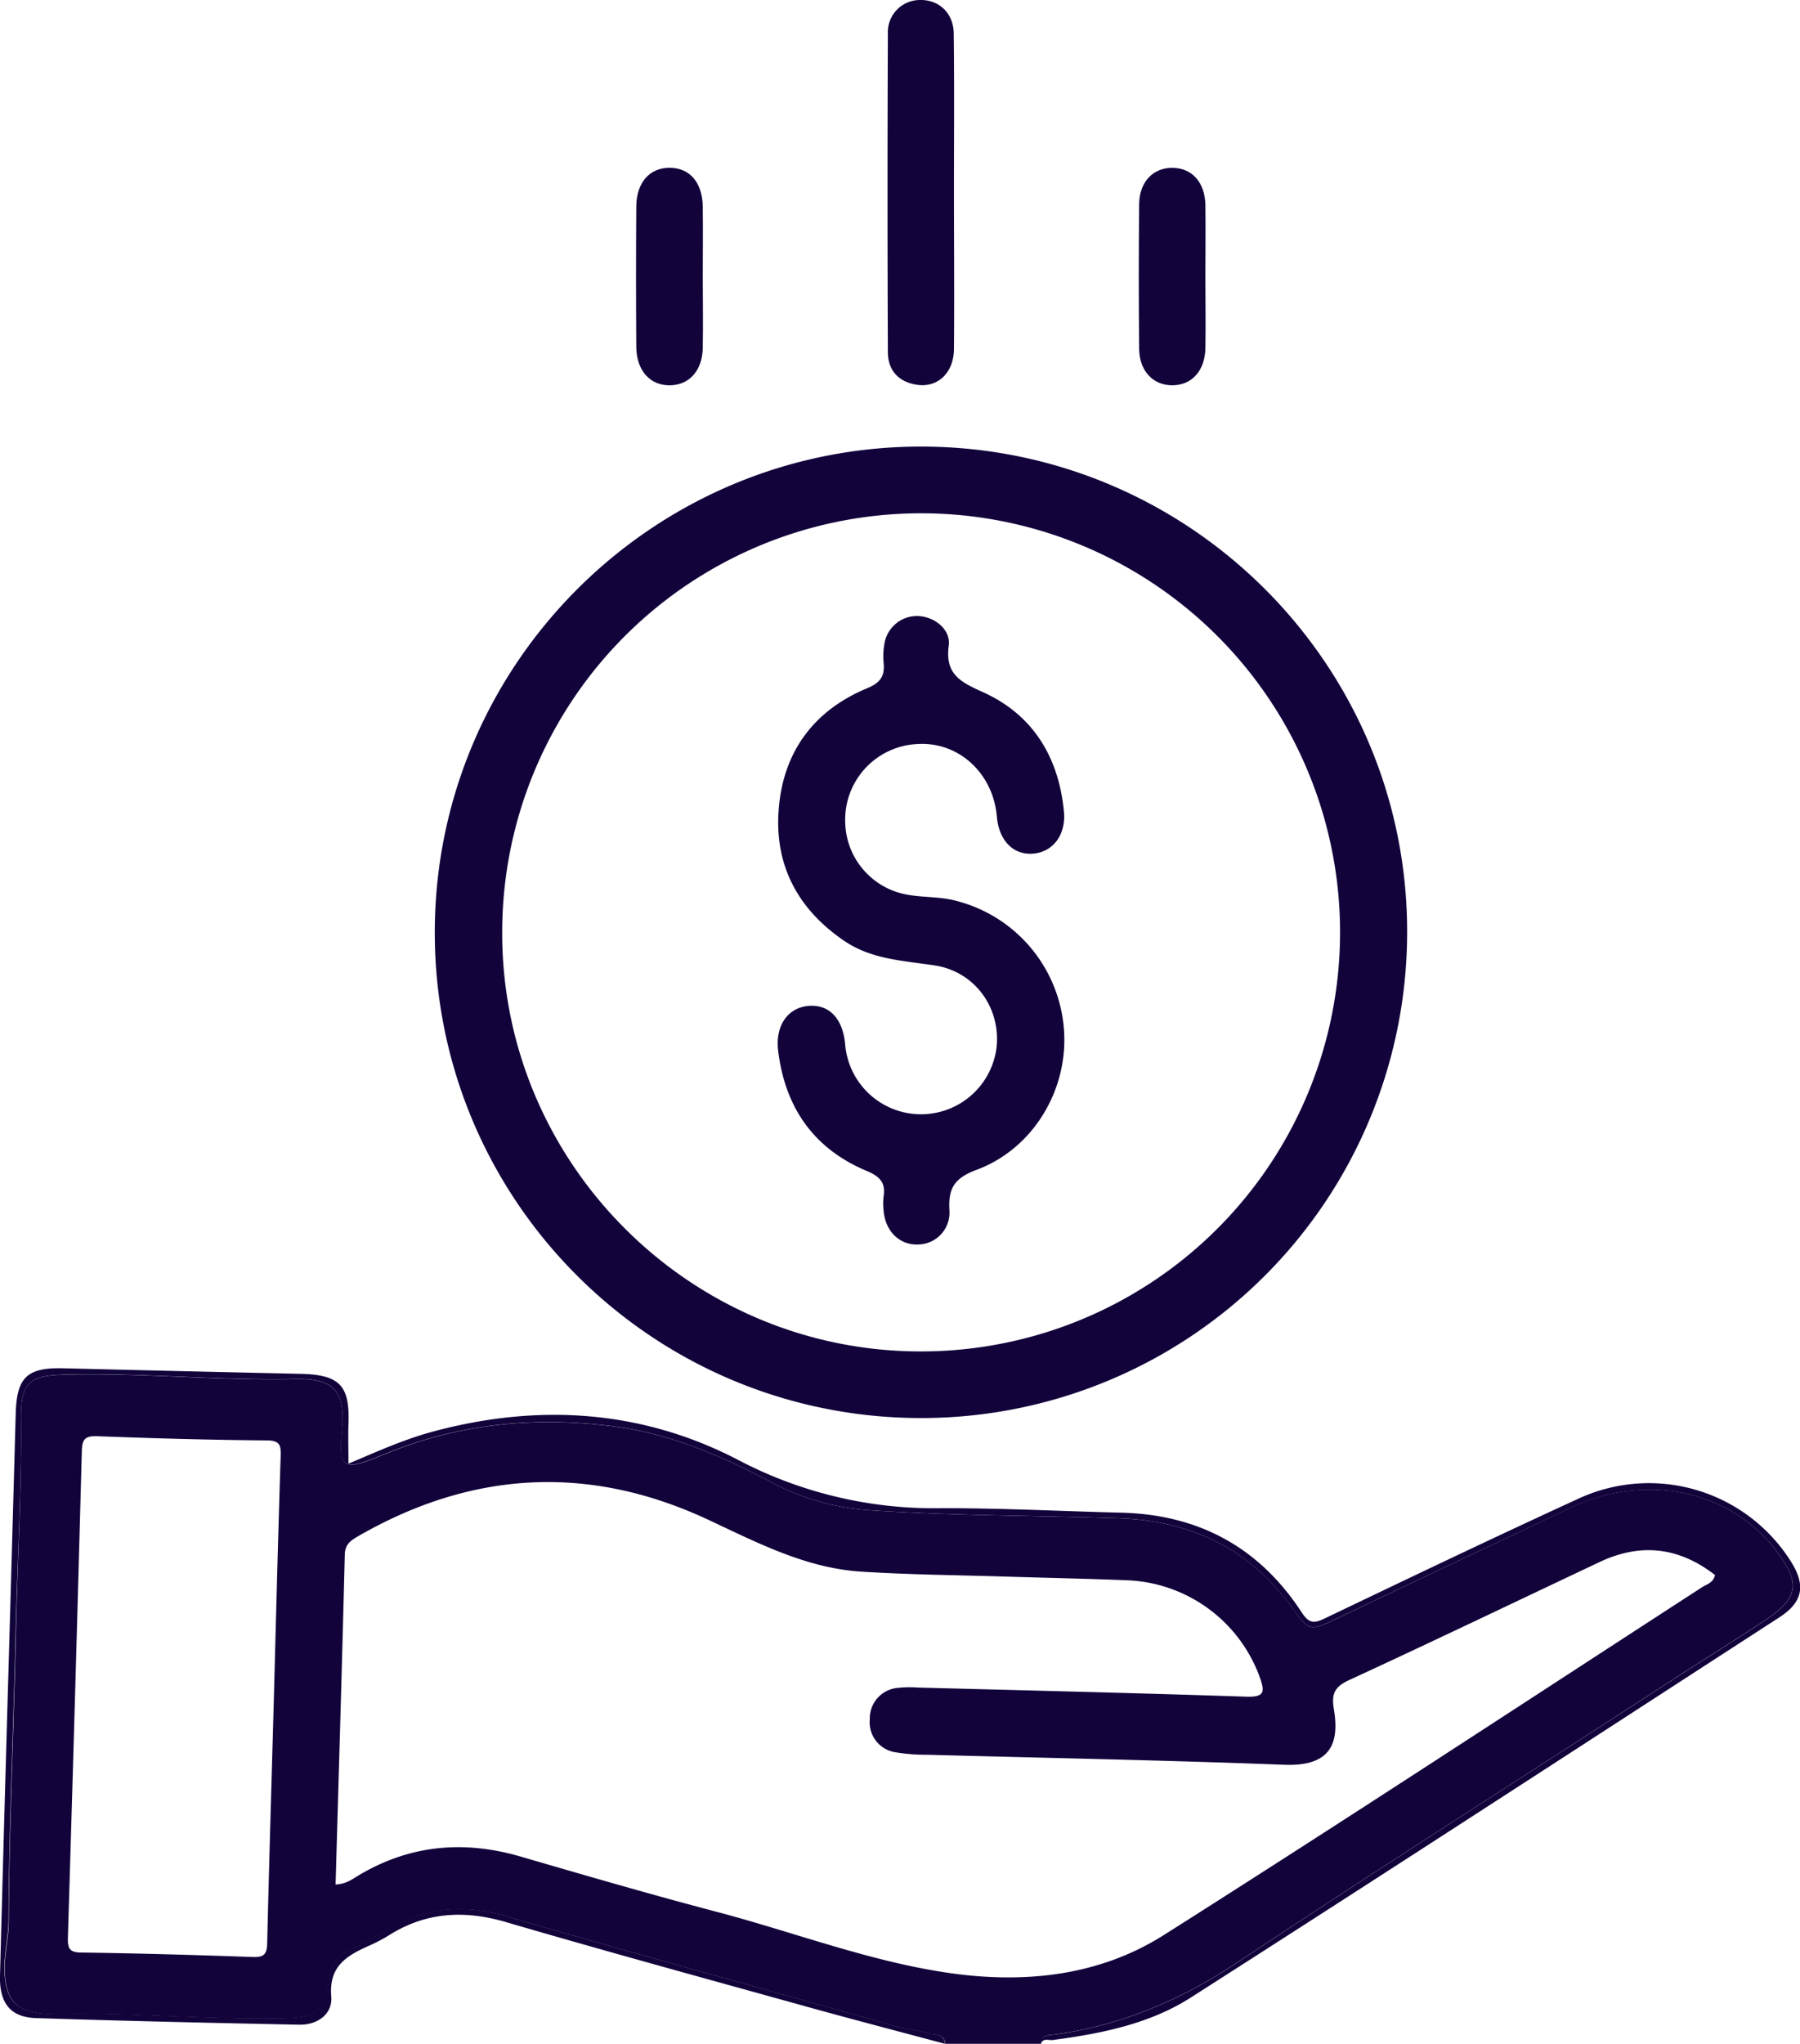
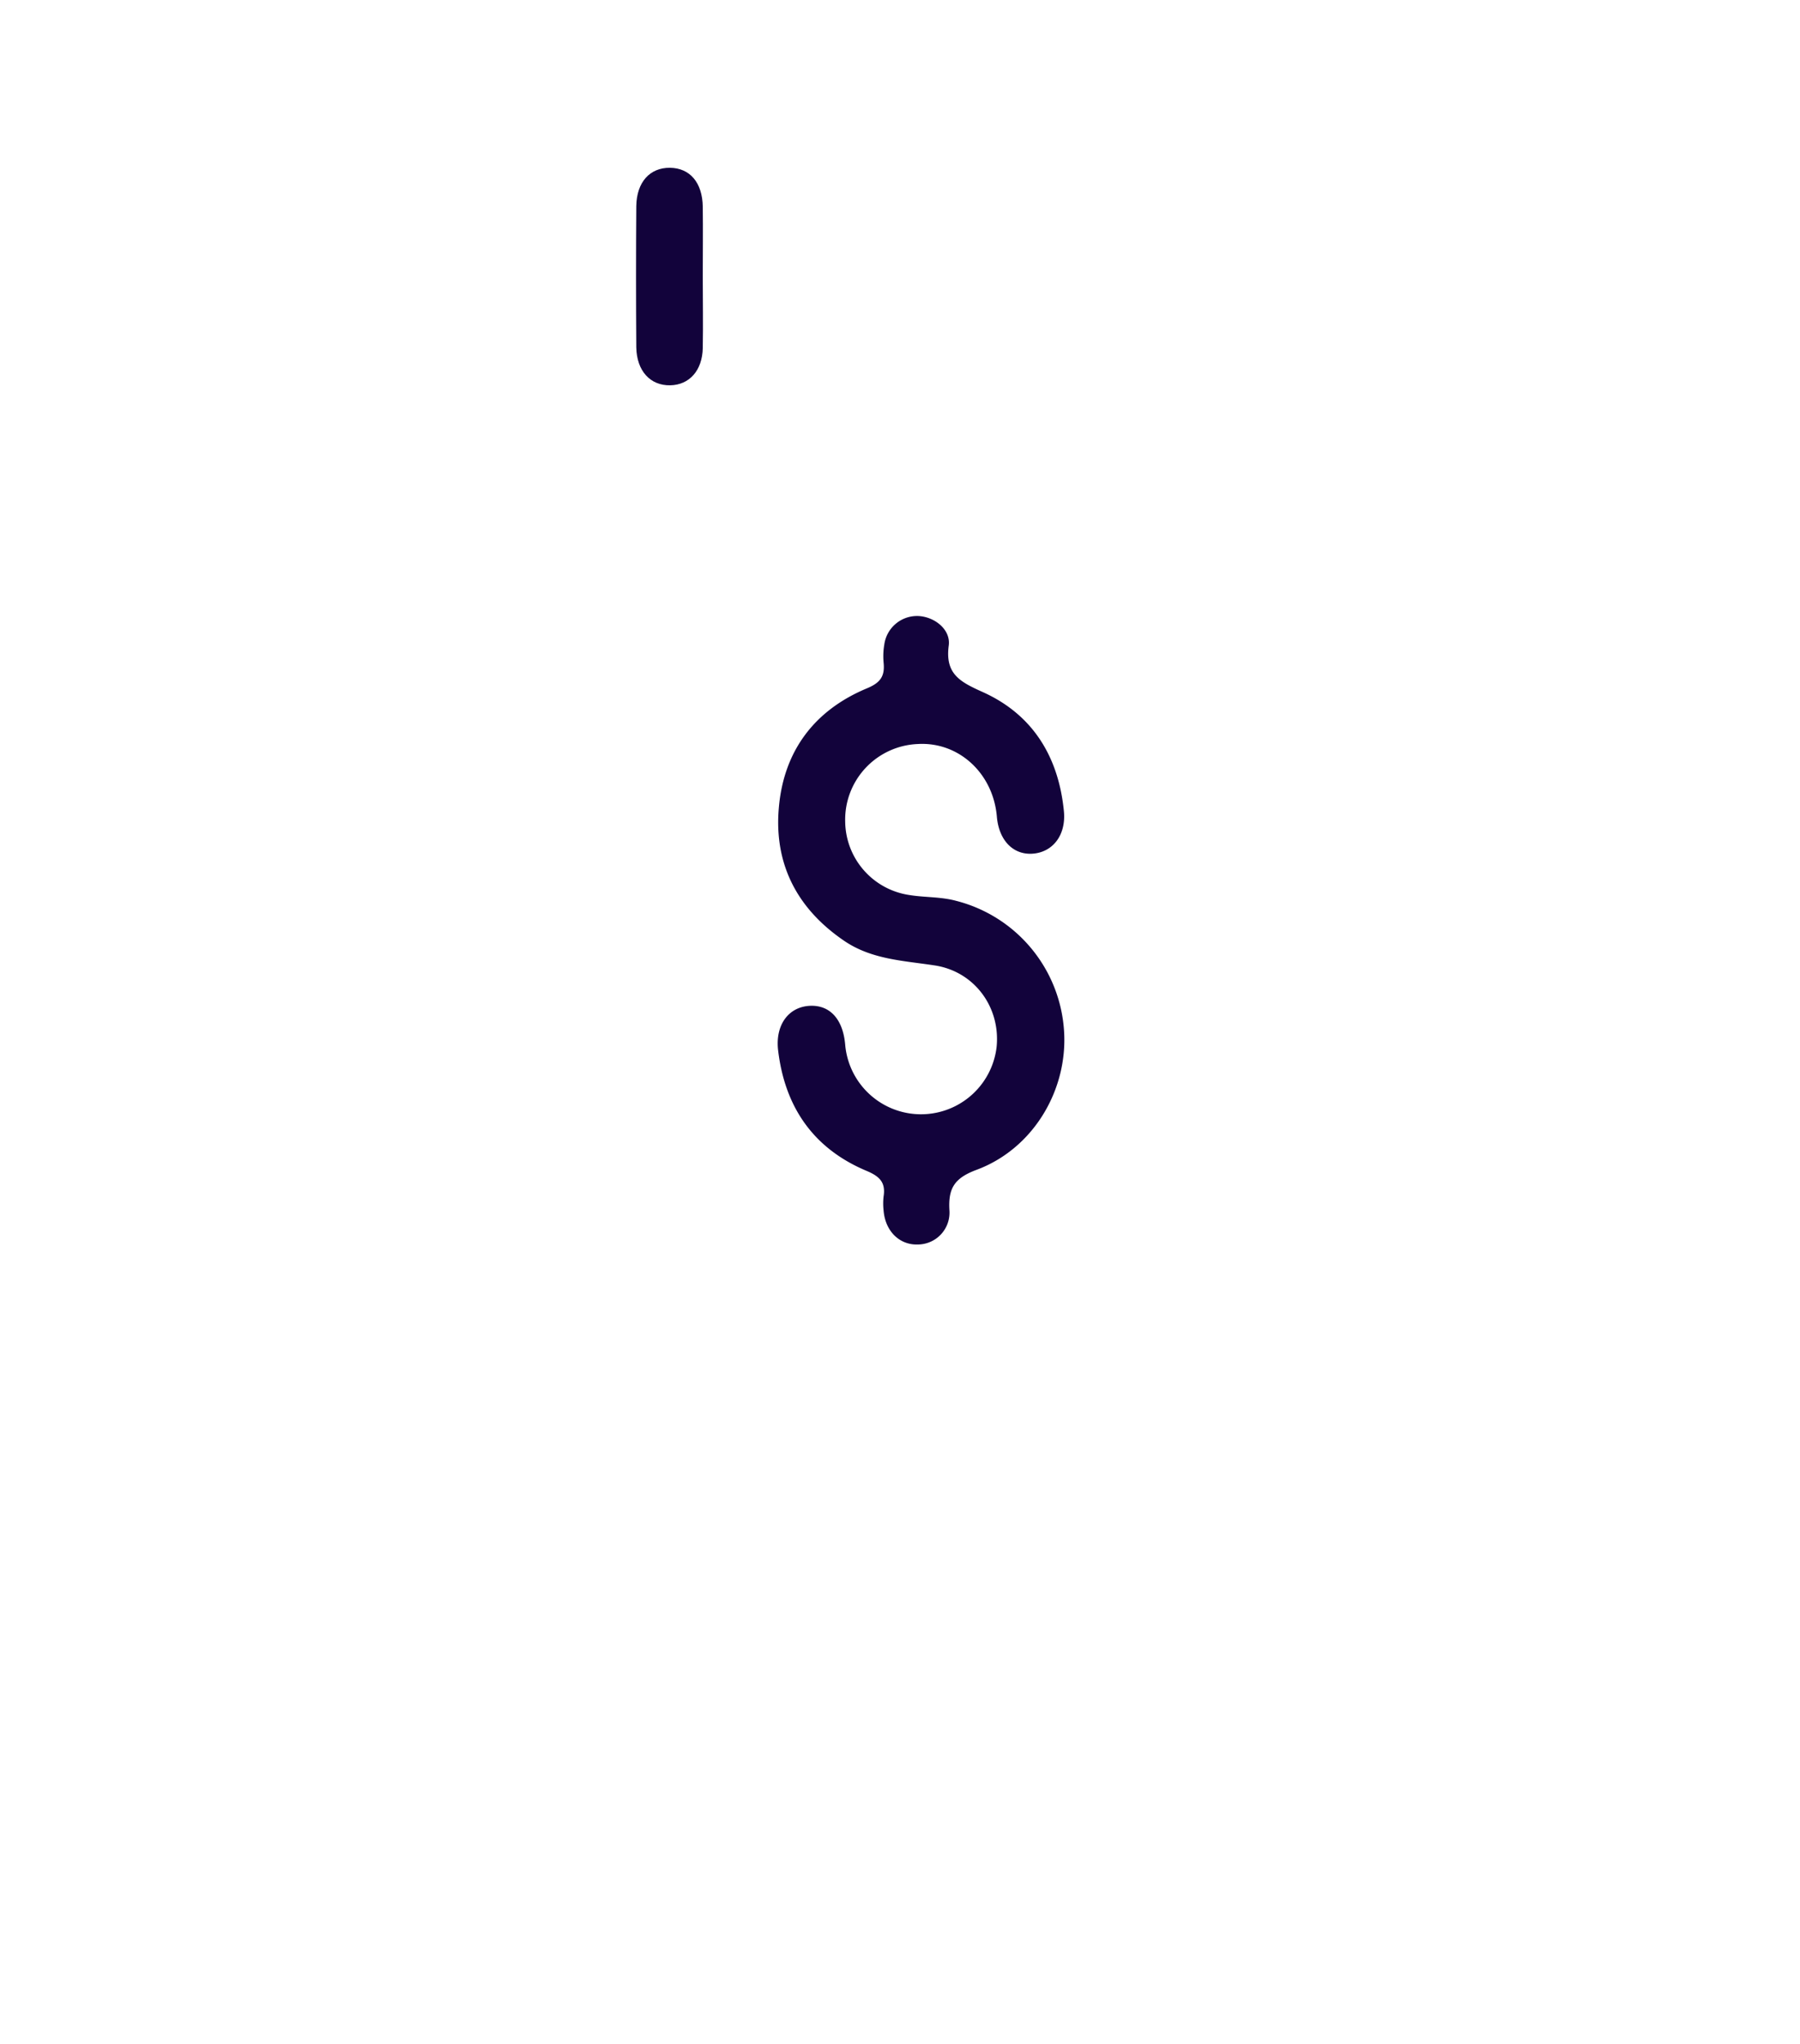
<svg xmlns="http://www.w3.org/2000/svg" viewBox="0 0 428.07 485.9">
  <defs>
    <style>.cls-3{fill:#12033b;}</style>
  </defs>
  <g id="Layer_2" data-name="Layer 2">
    <g id="Layer_1-2" data-name="Layer 1">
-       <path class="cls-3" d="M251,483.66c15.63-2.2,29.64-8.09,42.82-16.84,34.11-22.64,68.69-44.56,103-66.87,7.69-5,15.49-9.82,23.12-14.89,7.81-5.19,8.24-8.73,2.53-16.31-10.83-14.35-31-18.8-48.85-10.35C355,367.25,336.21,376.06,317.52,385c-5.9,2.82-6.3,2.74-10-2.48-10.2-14.3-24.19-21-41.66-21.57-19.88-.65-39.79-.59-59.64-1.94a57.83,57.83,0,0,1-23.06-6.77c-11.8-6.22-23.94-11.43-37.37-13.14-18.39-2.33-36.26-.69-53.53,6.33l-3.08,1.23c-7.47,3-8.7,2-7.88-6.22.94-9.49-1.67-12.77-11-12.56-18.35.4-36.63-1.55-55-1.05C7,327,4.9,328.82,5,337.28c.16,16.75-.85,33.48-1.2,50.22-.49,23-1.58,46.08-1.71,69.14,0,4.26-1.21,8.44-.92,12.75.41,6.05,2.59,8.51,8.61,9.32a12,12,0,0,0,1.89.13c18.81-.56,37.57,1.51,56.39,1,7.15-.19,9.27-1.82,10.1-9,.39-3.33,1.75-5.61,4.76-7,3.43-1.63,6.64-3.66,10-5.51,8.78-4.9,17.74-5.58,27.43-2.76,30.51,8.88,61.17,17.22,91.73,25.92,2.9.83,5.9,1.14,8.79,1.93,1.5.4,3.7,0,3.92,2.53h22.78C247.65,483.56,249.61,483.86,251,483.66ZM66.74,346.4c-.62,19.11-1.09,38.21-1.61,57.32h0C64.6,423.14,64,442.56,63.54,462c-.06,2.75-.88,3.36-3.51,3.26-13.57-.48-27.15-.87-40.73-1.06-2.92,0-3.23-1.18-3.15-3.65Q17.91,402.74,19.46,345c.07-2.95.86-3.66,3.75-3.55,13.42.51,26.84.89,40.26,1C66.77,342.46,66.82,343.81,66.74,346.4ZM226,469.1c-19.08-2.71-37.17-9.75-55.76-14.63-15.54-4.09-31-8.59-46.41-13.08-13.42-3.91-26.17-2.83-38.32,4.33-1.57.93-3.09,2.19-5.7,2.31.75-26.33,1.54-52.4,2.19-78.47.06-2.36,1.34-3.26,3-4.24,27.1-15.68,55-17.28,83.35-4.05,11.76,5.49,23.26,11.53,36.45,12.37,11.51.74,23.07.83,34.6,1.19,9.64.3,19.28.49,28.91.88a35,35,0,0,1,31.27,23c1.27,3.5,1.18,4.81-3.21,4.66-26.07-.87-52.15-1.48-78.22-2.17a25.72,25.72,0,0,0-4.73.09,7.28,7.28,0,0,0-6.57,7.49,7.21,7.21,0,0,0,6.16,7.82,44.11,44.11,0,0,0,7.55.58c28.28.77,56.58,1.29,84.85,2.38,11.1.43,13.16-5.13,11.81-13.21-.65-3.87.3-5.41,3.79-7,19.89-9.17,39.63-18.66,59.43-28,9.77-4.61,18.89-3.52,27.42,3.1-.41,1.88-2,2.19-3.08,2.9-42.63,27.64-85.1,55.53-128,82.69C261.46,469.75,243.74,471.62,226,469.1Z" />
-       <path class="cls-3" d="M250.36,485c11.5-1.52,23-3.82,32.79-10.07,46.8-29.9,93.35-60.21,140-90.41,5.61-3.63,6.34-7.58,2.8-13.22a39.93,39.93,0,0,0-50.71-14.94c-20.2,9.27-40.24,18.86-60.28,28.45-2.58,1.24-3.74,1.06-5.41-1.5-10.06-15.41-24.45-23.22-42.85-23.68-14.54-.36-29.08-1.13-43.62-1.06A100.12,100.12,0,0,1,175.38,347c-22.89-11.84-47.36-13.37-72.32-6.68-7,1.87-13.54,4.85-20.19,7.65,0-3.38-.1-6.36,0-9.34.37-9.11-2-11.72-11-12Q43.4,326,15,325.3c-8.57-.21-11,2.18-11.26,10.68Q2.93,365.14,2.1,394.3,1,432,0,469.68c-.18,6.53,2.47,9.91,8.56,10.11,20.86.67,41.72,1.14,62.58,1.57,4.41.09,8-2.57,7.64-6.72-.62-7.35,3.87-9.78,9.16-12.14a38.1,38.1,0,0,0,4.6-2.43c8.73-5.48,17.8-6,27.68-3.14,24.2,7.08,48.53,13.72,72.82,20.47,10.54,2.92,21.12,5.67,31.68,8.5-.22-2.5-2.42-2.13-3.92-2.53-2.89-.79-5.89-1.1-8.79-1.93-30.56-8.7-61.22-17-91.73-25.92-9.69-2.82-18.65-2.14-27.43,2.76-3.32,1.85-6.53,3.88-10,5.51-3,1.42-4.37,3.7-4.76,7-.83,7.21-3,8.84-10.1,9-18.82.5-37.58-1.57-56.39-1a12,12,0,0,1-1.89-.13c-6-.81-8.2-3.27-8.61-9.32-.29-4.31.89-8.49.92-12.75.13-23.06,1.22-46.1,1.71-69.14C4.13,370.76,5.14,354,5,337.28,4.9,328.82,7,327,15.25,326.8c18.34-.5,36.62,1.45,55,1.05,9.38-.21,12,3.07,11,12.56-.82,8.24.41,9.21,7.88,6.22l3.08-1.23c17.27-7,35.14-8.66,53.53-6.33,13.43,1.71,25.57,6.92,37.37,13.14A57.83,57.83,0,0,0,206.19,359c19.85,1.35,39.76,1.29,59.64,1.94,17.47.56,31.46,7.27,41.66,21.57,3.73,5.22,4.13,5.3,10,2.48,18.69-8.91,37.43-17.72,56.15-26.57,17.88-8.45,38-4,48.85,10.35,5.71,7.58,5.28,11.12-2.53,16.31-7.63,5.07-15.43,9.9-23.12,14.89-34.34,22.31-68.92,44.23-103,66.87-13.18,8.75-27.19,14.64-42.82,16.84-1.41.2-3.37-.1-3.51,2.24C248.08,484.42,249.39,485.13,250.36,485Z" />
-       <path class="cls-3" d="M219.17,106.17c-63.66-.07-115.55,51.53-115.77,115.14-.21,63.82,51.53,115.72,115.49,115.82A115.54,115.54,0,0,0,334.64,222C334.91,158.24,283.09,106.24,219.17,106.17Zm0,215.12c-54.81.13-99.64-44.49-99.74-99.27a99.63,99.63,0,1,1,99.74,99.27Z" />
-       <path class="cls-3" d="M218,91.47c5,.79,8.83-2.84,8.87-8.53.11-12.47,0-24.94,0-37.41h0c0-12.47.1-24.94-.05-37.41,0-5-3.51-8.21-8-8.12a7.64,7.64,0,0,0-7.67,8q-.16,37.88,0,75.76C211.19,88.09,213.69,90.78,218,91.47Z" />
      <path class="cls-3" d="M159.4,91.6c4.56-.09,7.63-3.52,7.73-8.88.1-5.68,0-11.35,0-17,0-5.52.07-11,0-16.55-.08-5.77-3.06-9.23-7.81-9.28s-7.92,3.39-8,9.11q-.12,16.78,0,33.58C151.42,88.19,154.65,91.7,159.4,91.6Z" />
-       <path class="cls-3" d="M278.9,91.6c4.57-.06,7.67-3.5,7.76-8.84.1-5.67,0-11.35,0-17s.08-11.36,0-17c-.1-5.4-3.14-8.78-7.75-8.86s-7.94,3.28-8,8.6q-.18,17.27,0,34.53C271,88.27,274.3,91.67,278.9,91.6Z" />
      <path class="cls-3" d="M227.36,214.16c-3.72-1-7.53-.77-11.26-1.4A17.85,17.85,0,0,1,201,195.35a18,18,0,0,1,17.18-18.46c9.77-.62,18,6.91,18.89,17.25.47,5.6,3.83,9.11,8.44,8.82,4.87-.31,8.07-4.44,7.5-10.15-1.28-12.91-7.41-22.94-19.3-28.28-5.38-2.42-9-4.28-8.08-11.08.5-3.88-3.55-6.94-7.46-7a7.86,7.86,0,0,0-7.87,6.78,16.36,16.36,0,0,0-.17,4.25c.33,3.17-.64,4.79-3.92,6.15-12.59,5.23-19.88,15-21,28.53-1.13,13.31,4.37,23.88,15.5,31.48,6.58,4.5,14.16,4.74,21.63,5.89C231.81,231,238,239.55,237,249a18.1,18.1,0,0,1-36-.63c-.53-6.1-3.66-9.51-8.49-9.24-5,.29-8.17,4.56-7.46,10.59,1.6,13.46,8.38,23.33,21,28.63,3.13,1.31,4.61,2.75,4.08,6.11a14.65,14.65,0,0,0,0,3.31c.38,4.9,3.76,8.25,8.14,8.1a7.57,7.57,0,0,0,7.52-8.09c-.32-5.22,1.13-7.69,6.47-9.67,13.44-5,21.71-18.93,20.79-33A34.17,34.17,0,0,0,227.36,214.16Z" />
    </g>
  </g>
</svg>